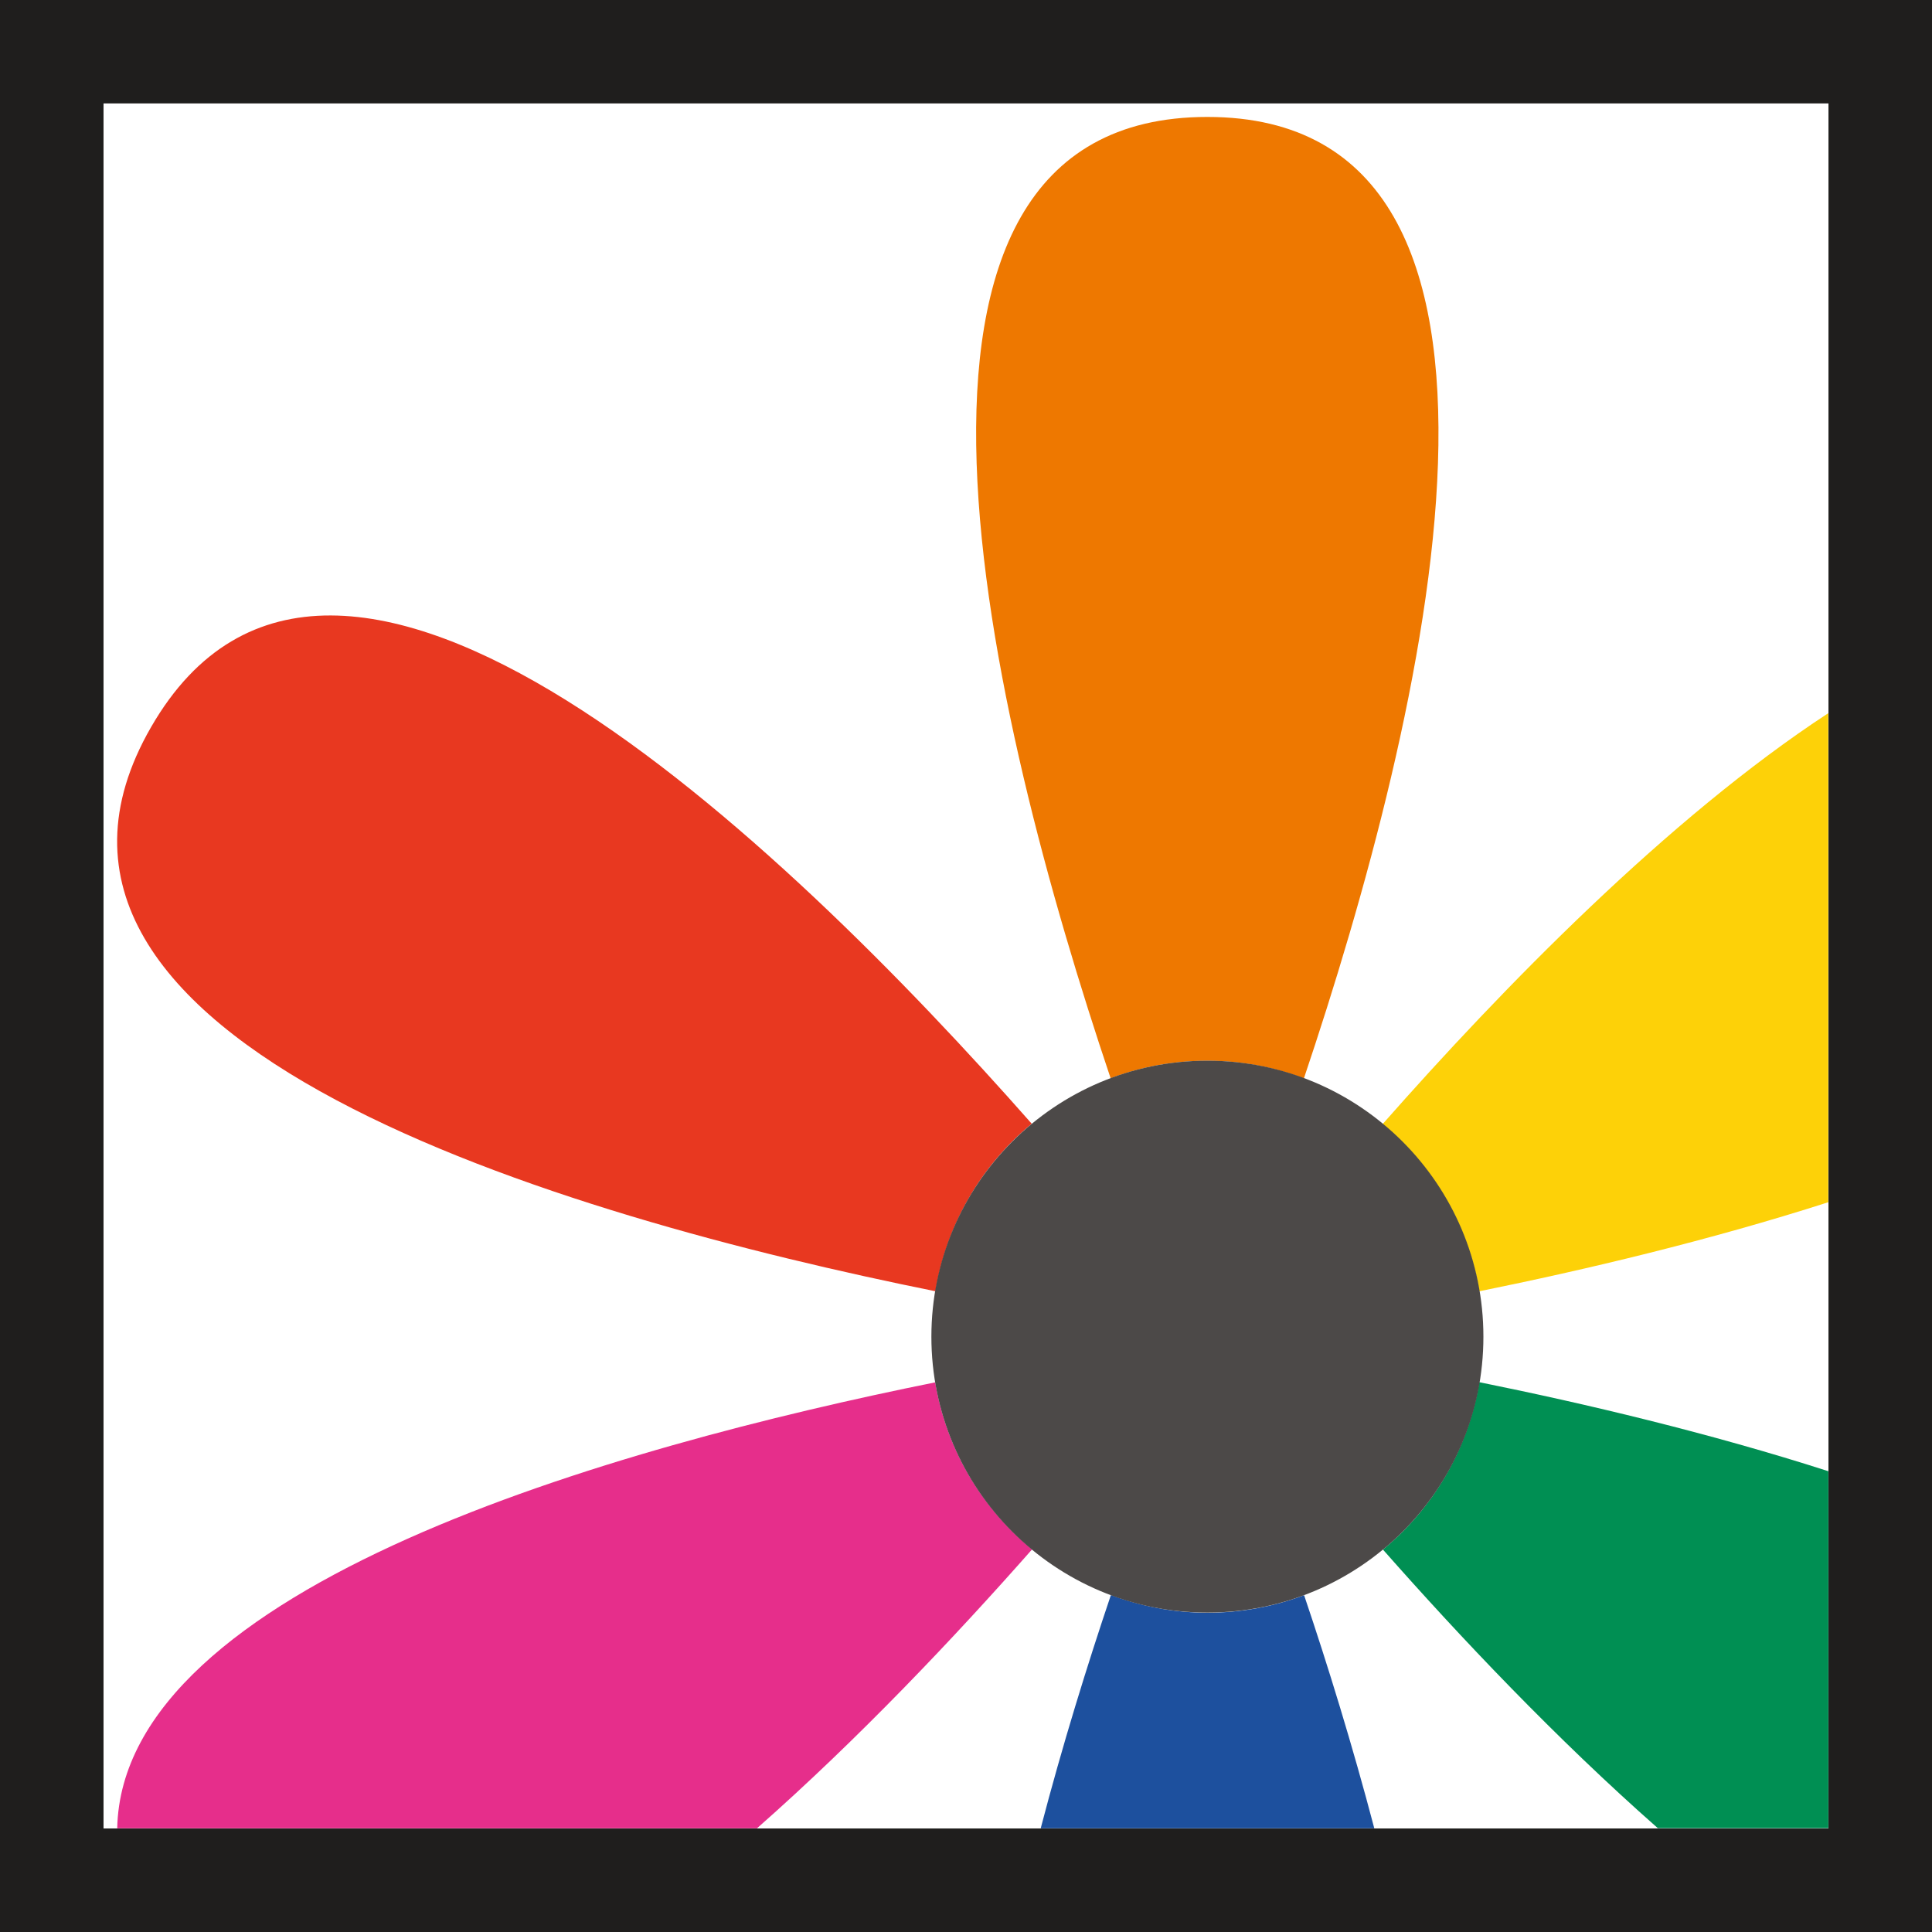
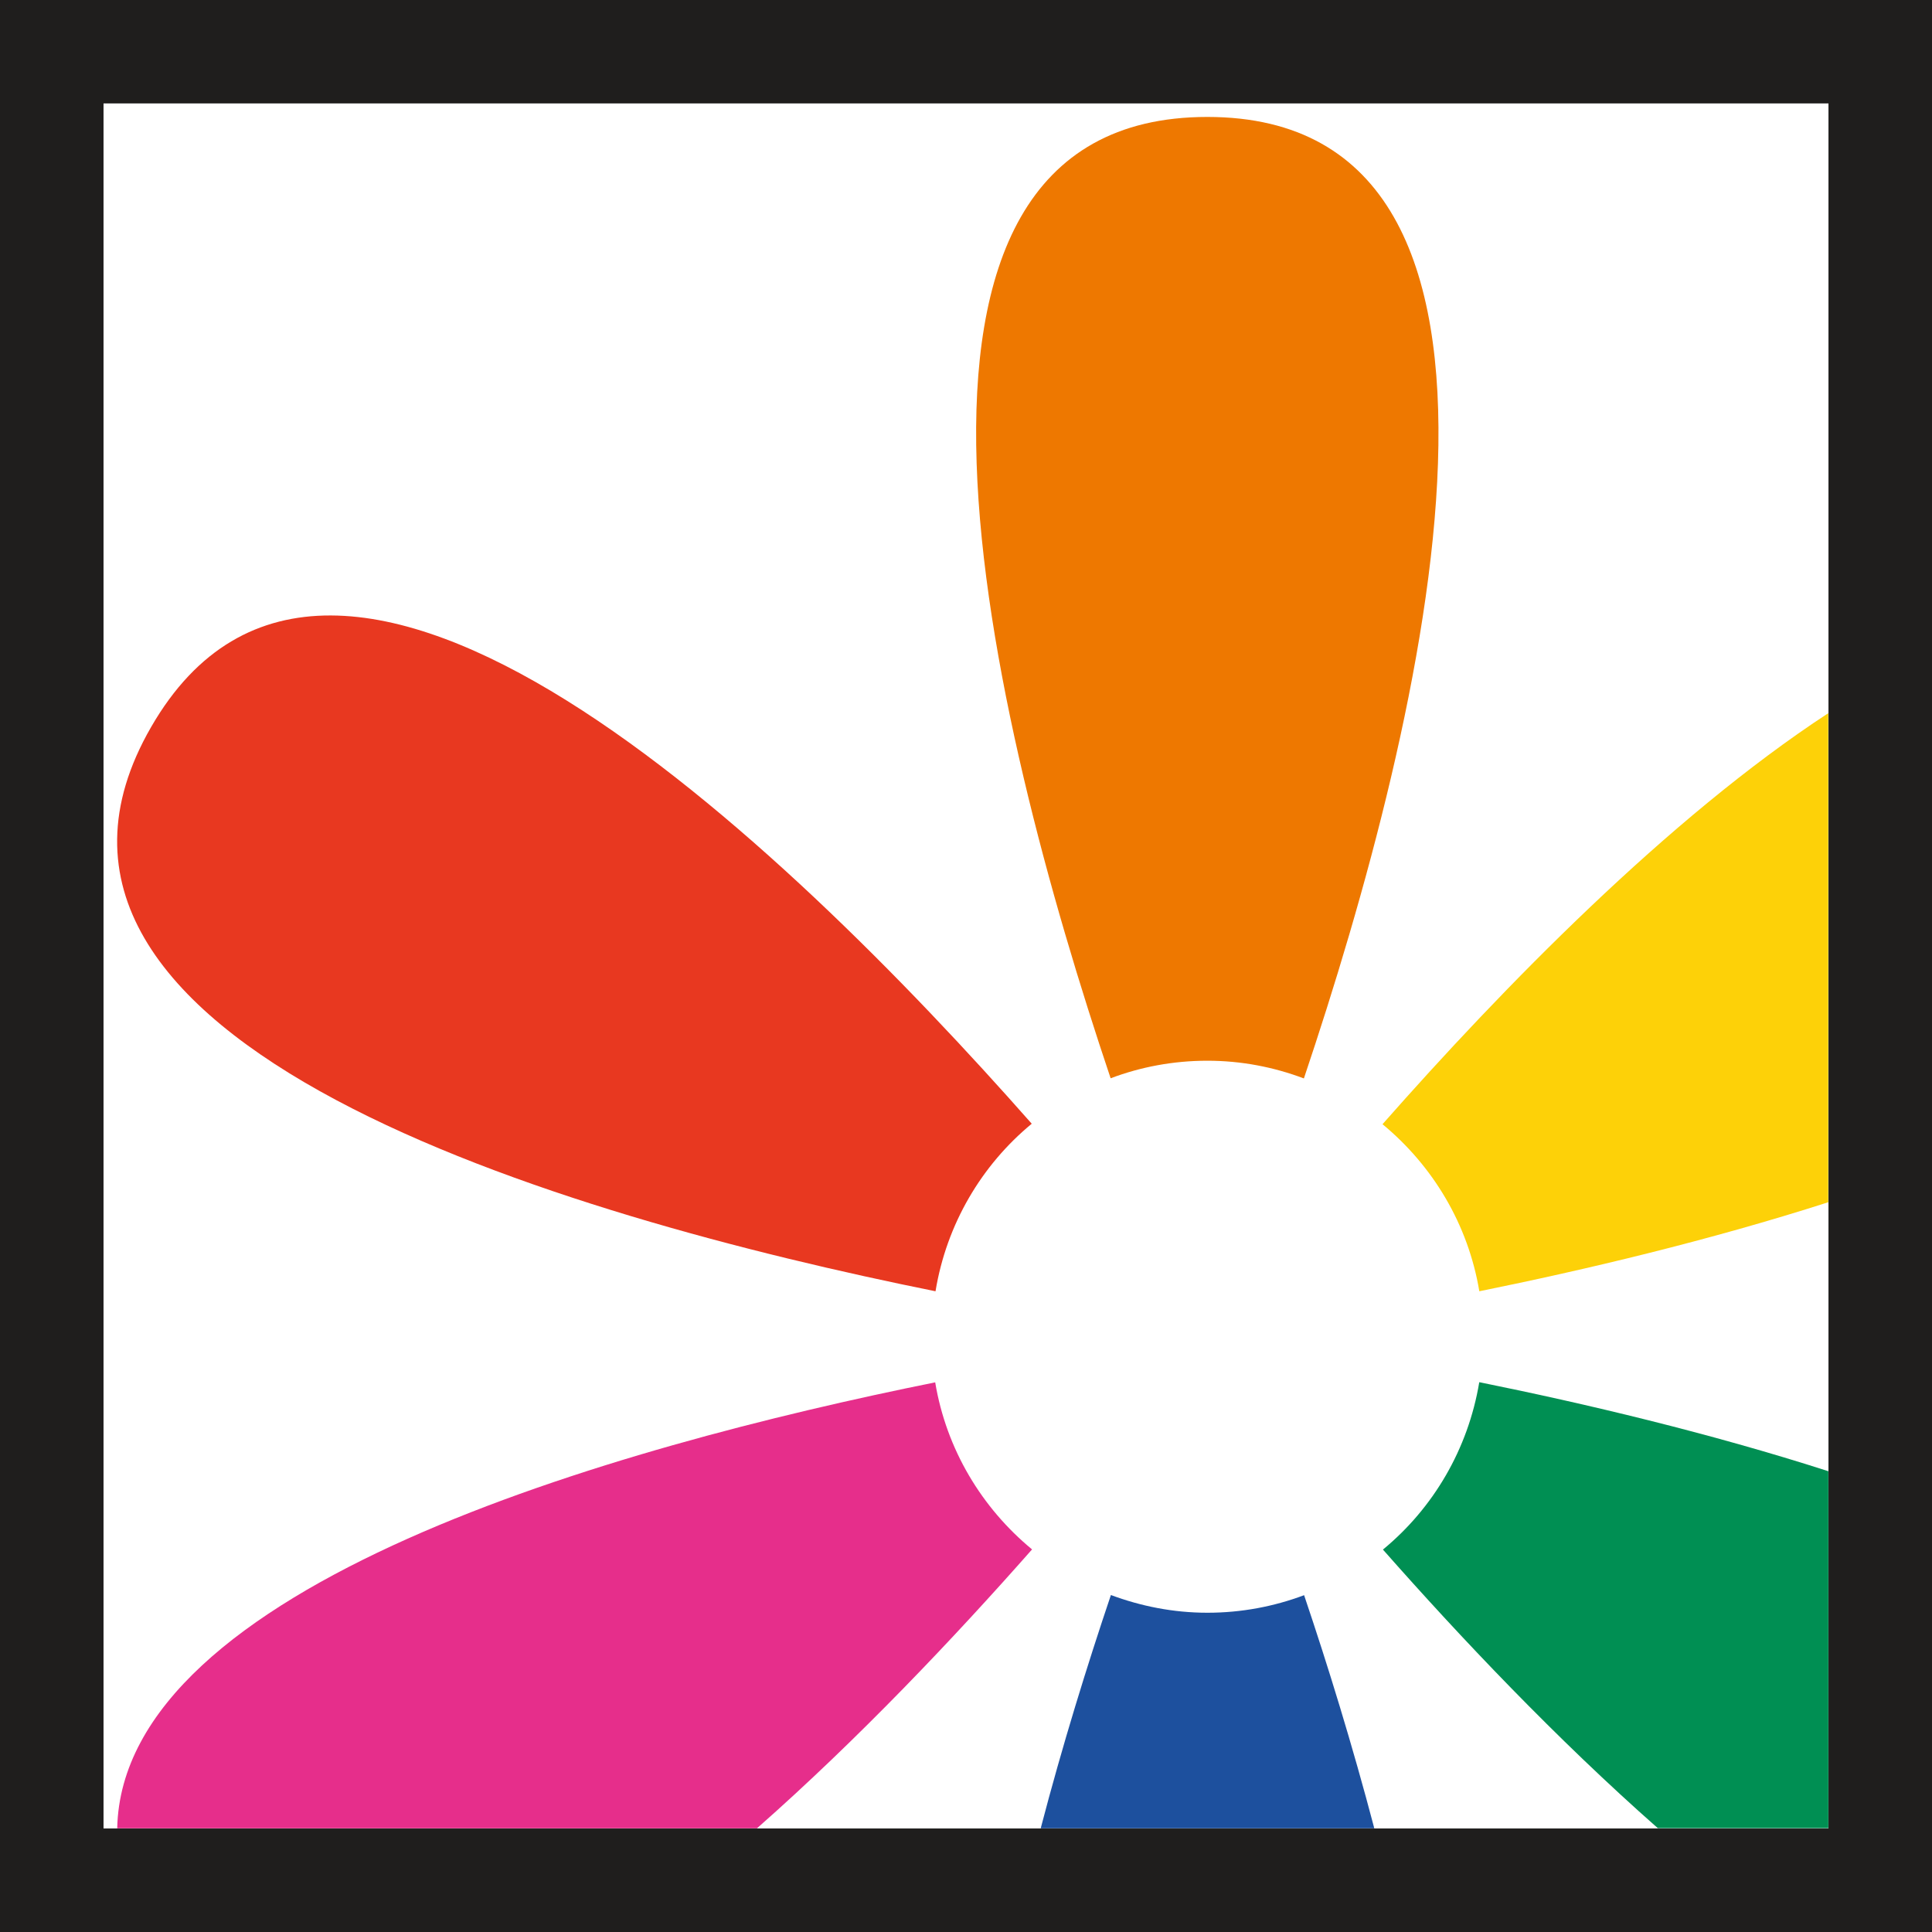
<svg xmlns="http://www.w3.org/2000/svg" width="36" height="36" viewBox="0 0 36 36" fill="none">
  <rect x="0" y="0" width="36" height="36" fill="#333333" stroke="none" />
  <path d="M34.248 1.745H1.747V34.246H34.248V1.745Z" fill="white" />
  <path d="M0 0V36H36V0H0ZM34.071 34.071H1.929V1.927H34.071V34.071Z" fill="#1F1E1D" />
  <path d="M19.225 20.939C14.569 15.659 6.224 7.644 2.817 13.545C-0.593 19.449 10.532 22.669 17.432 24.061C17.637 22.812 18.288 21.712 19.225 20.939Z" fill="#E83820" />
  <path d="M17.426 25.758C11.441 26.965 2.279 29.549 2.184 34.068H14.105C15.999 32.4 17.789 30.506 19.231 28.871C18.294 28.098 17.634 27.007 17.426 25.758Z" fill="#E62E8B" />
  <path d="M20.7 29.721C20.257 31.035 19.796 32.522 19.392 34.068H25.608C25.201 32.522 24.743 31.035 24.3 29.724C23.738 29.935 23.132 30.051 22.498 30.051C21.862 30.051 21.259 29.929 20.7 29.721Z" fill="#1D509E" />
  <path d="M25.769 28.874C27.208 30.506 29 32.4 30.891 34.065H34.069V27.414C31.848 26.7 29.532 26.153 27.564 25.755C27.356 27.004 26.705 28.104 25.769 28.874Z" fill="#008F53" />
-   <path d="M34.067 13.289C31.082 15.243 27.996 18.412 25.761 20.948C26.697 21.721 27.357 22.812 27.565 24.061C29.534 23.662 31.846 23.115 34.067 22.402V13.289Z" fill="#FDD108" />
+   <path d="M34.067 13.289C31.082 15.243 27.996 18.412 25.761 20.948C26.697 21.721 27.357 22.812 27.565 24.061C29.534 23.662 31.846 23.115 34.067 22.402Z" fill="#FDD108" />
  <path d="M24.296 20.095C26.54 13.426 29.314 2.179 22.497 2.179C15.68 2.179 18.451 13.42 20.695 20.092C21.254 19.881 21.861 19.765 22.497 19.765C23.13 19.765 23.734 19.883 24.296 20.095Z" fill="#EE7800" />
-   <path d="M27.641 24.908C27.641 27.747 25.337 30.048 22.498 30.048C19.659 30.048 17.355 27.744 17.355 24.908C17.355 22.069 19.659 19.764 22.498 19.764C25.337 19.764 27.641 22.069 27.641 24.908Z" fill="#4C4948" />
</svg>